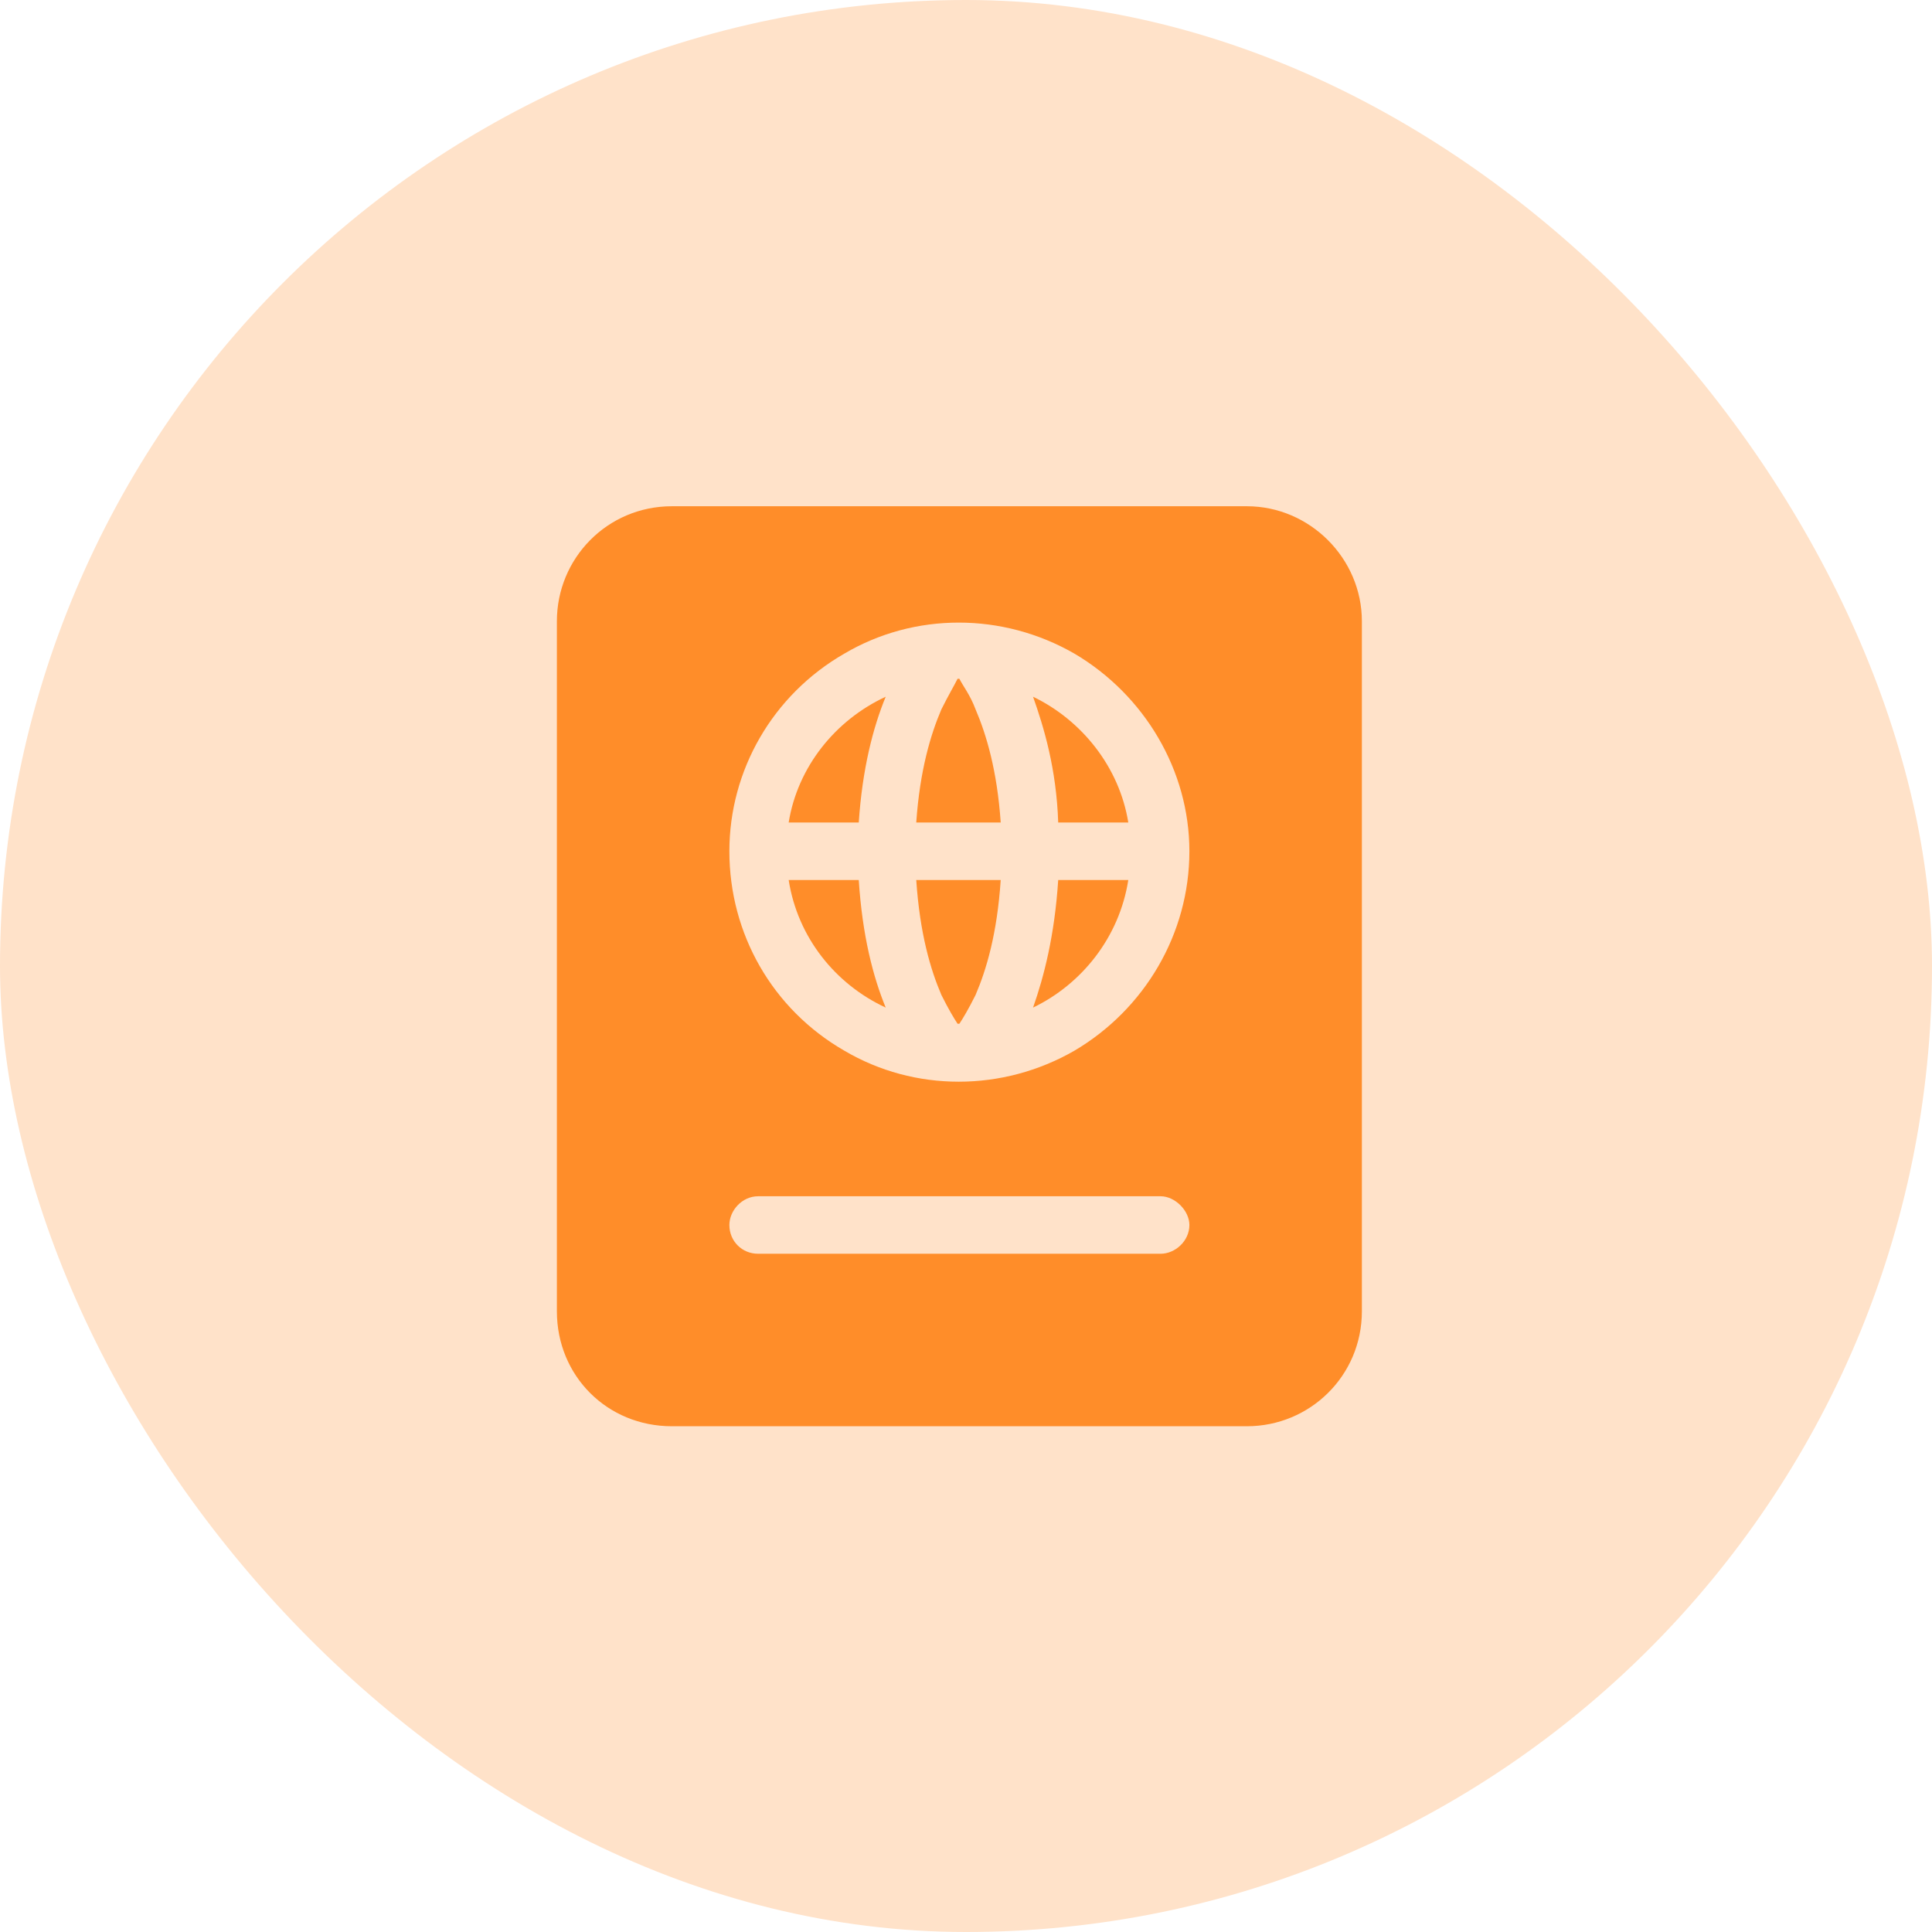
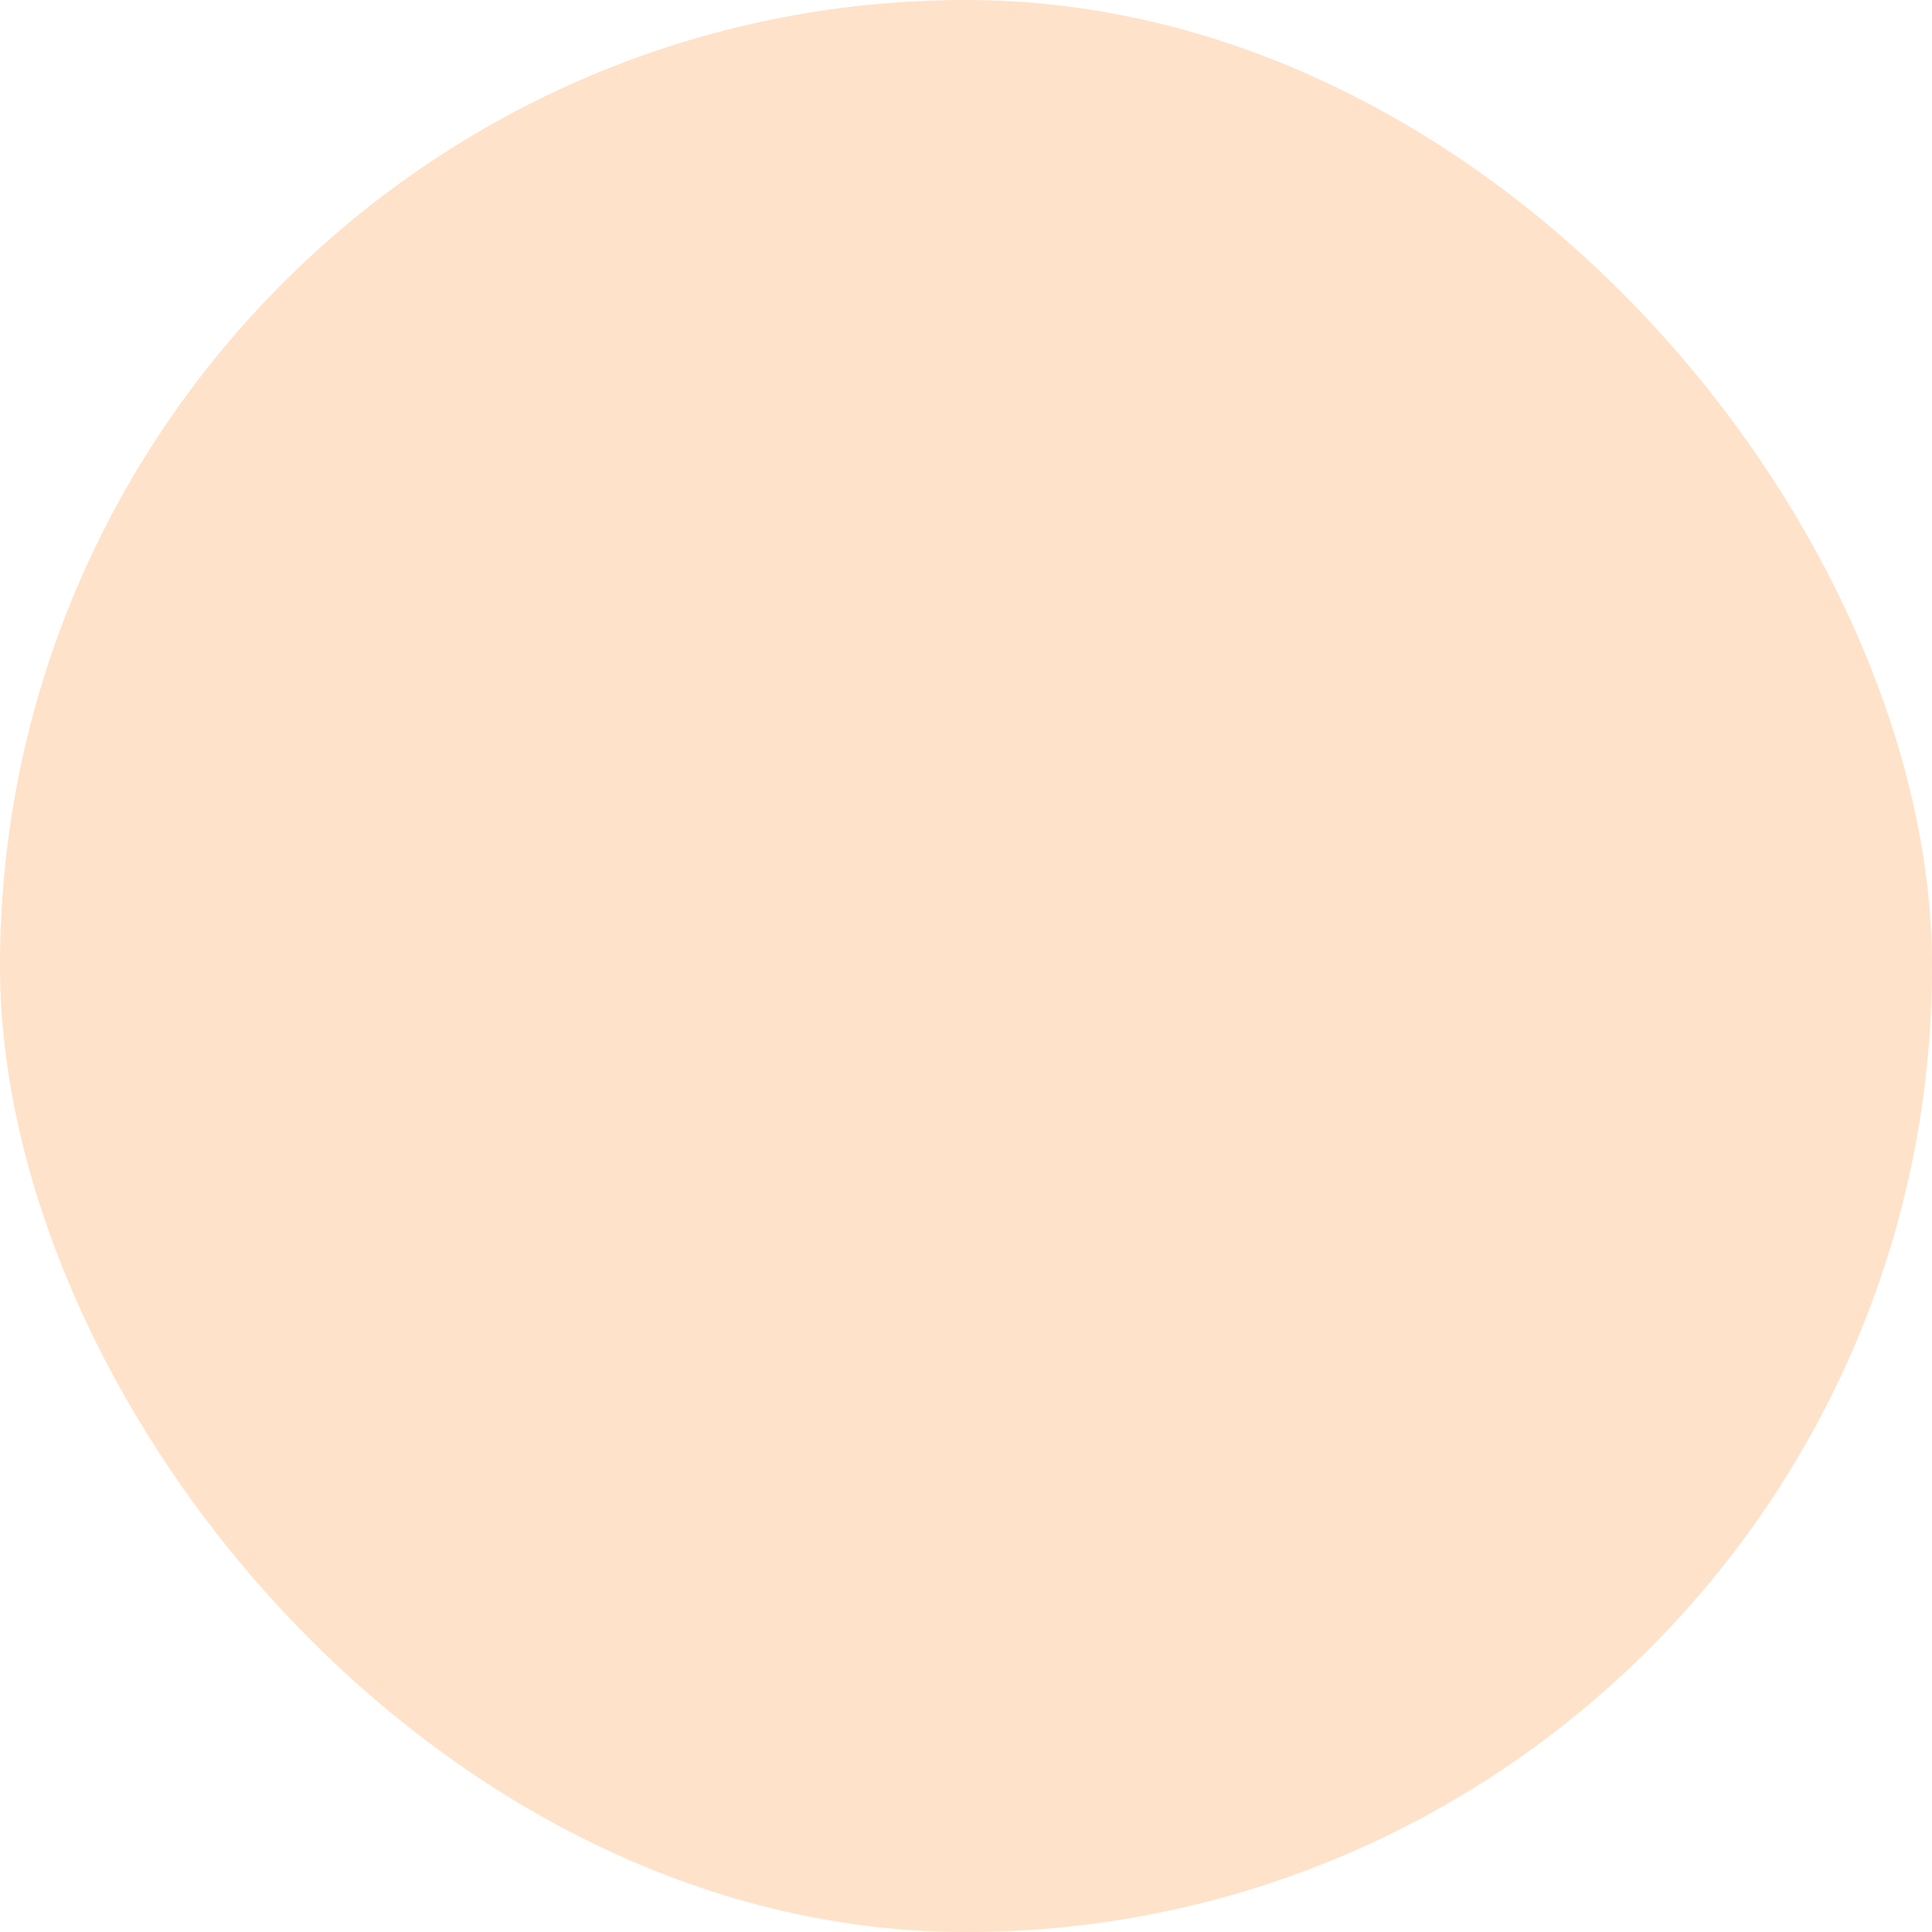
<svg xmlns="http://www.w3.org/2000/svg" width="120" height="120" viewBox="0 0 120 120" fill="none">
  <rect width="120" height="120" rx="60" fill="#FFE2C9" />
-   <path d="M34.589 38.587C34.589 34.681 37.714 31.444 41.732 31.444H77.446C81.352 31.444 84.589 34.681 84.589 38.587V81.444C84.589 85.462 81.352 88.587 77.446 88.587H41.732C37.714 88.587 34.589 85.462 34.589 81.444V38.587ZM55.013 62.583C51.888 61.132 49.544 58.23 48.986 54.659H53.339C53.562 58.118 54.232 60.685 55.013 62.583ZM59.589 63.587H59.477C59.254 63.252 58.919 62.694 58.473 61.801C57.803 60.239 57.134 58.007 56.91 54.659H62.156C61.933 58.007 61.263 60.239 60.593 61.801C60.147 62.694 59.812 63.252 59.589 63.587ZM64.165 62.583C64.835 60.685 65.504 58.118 65.727 54.659H70.08C69.522 58.23 67.178 61.132 64.165 62.583ZM65.727 51.087C65.616 47.739 64.835 45.172 64.165 43.275C67.178 44.726 69.522 47.627 70.08 51.087H65.727ZM59.477 42.159H59.589C59.812 42.605 60.259 43.163 60.593 44.056C61.263 45.618 61.933 47.851 62.156 51.087H56.91C57.134 47.851 57.803 45.618 58.473 44.056C58.919 43.163 59.254 42.605 59.477 42.159ZM55.013 43.275C54.232 45.172 53.562 47.739 53.339 51.087H48.986C49.544 47.627 51.888 44.726 55.013 43.275ZM73.875 52.873C73.875 47.851 71.085 43.163 66.732 40.596C62.268 38.029 56.799 38.029 52.446 40.596C47.982 43.163 45.303 47.851 45.303 52.873C45.303 58.007 47.982 62.694 52.446 65.261C56.799 67.828 62.268 67.828 66.732 65.261C71.085 62.694 73.875 58.007 73.875 52.873ZM47.089 74.302C46.085 74.302 45.303 75.194 45.303 76.087C45.303 77.092 46.085 77.873 47.089 77.873H72.089C72.982 77.873 73.875 77.092 73.875 76.087C73.875 75.194 72.982 74.302 72.089 74.302H47.089Z" fill="#FF8D29" />
</svg>